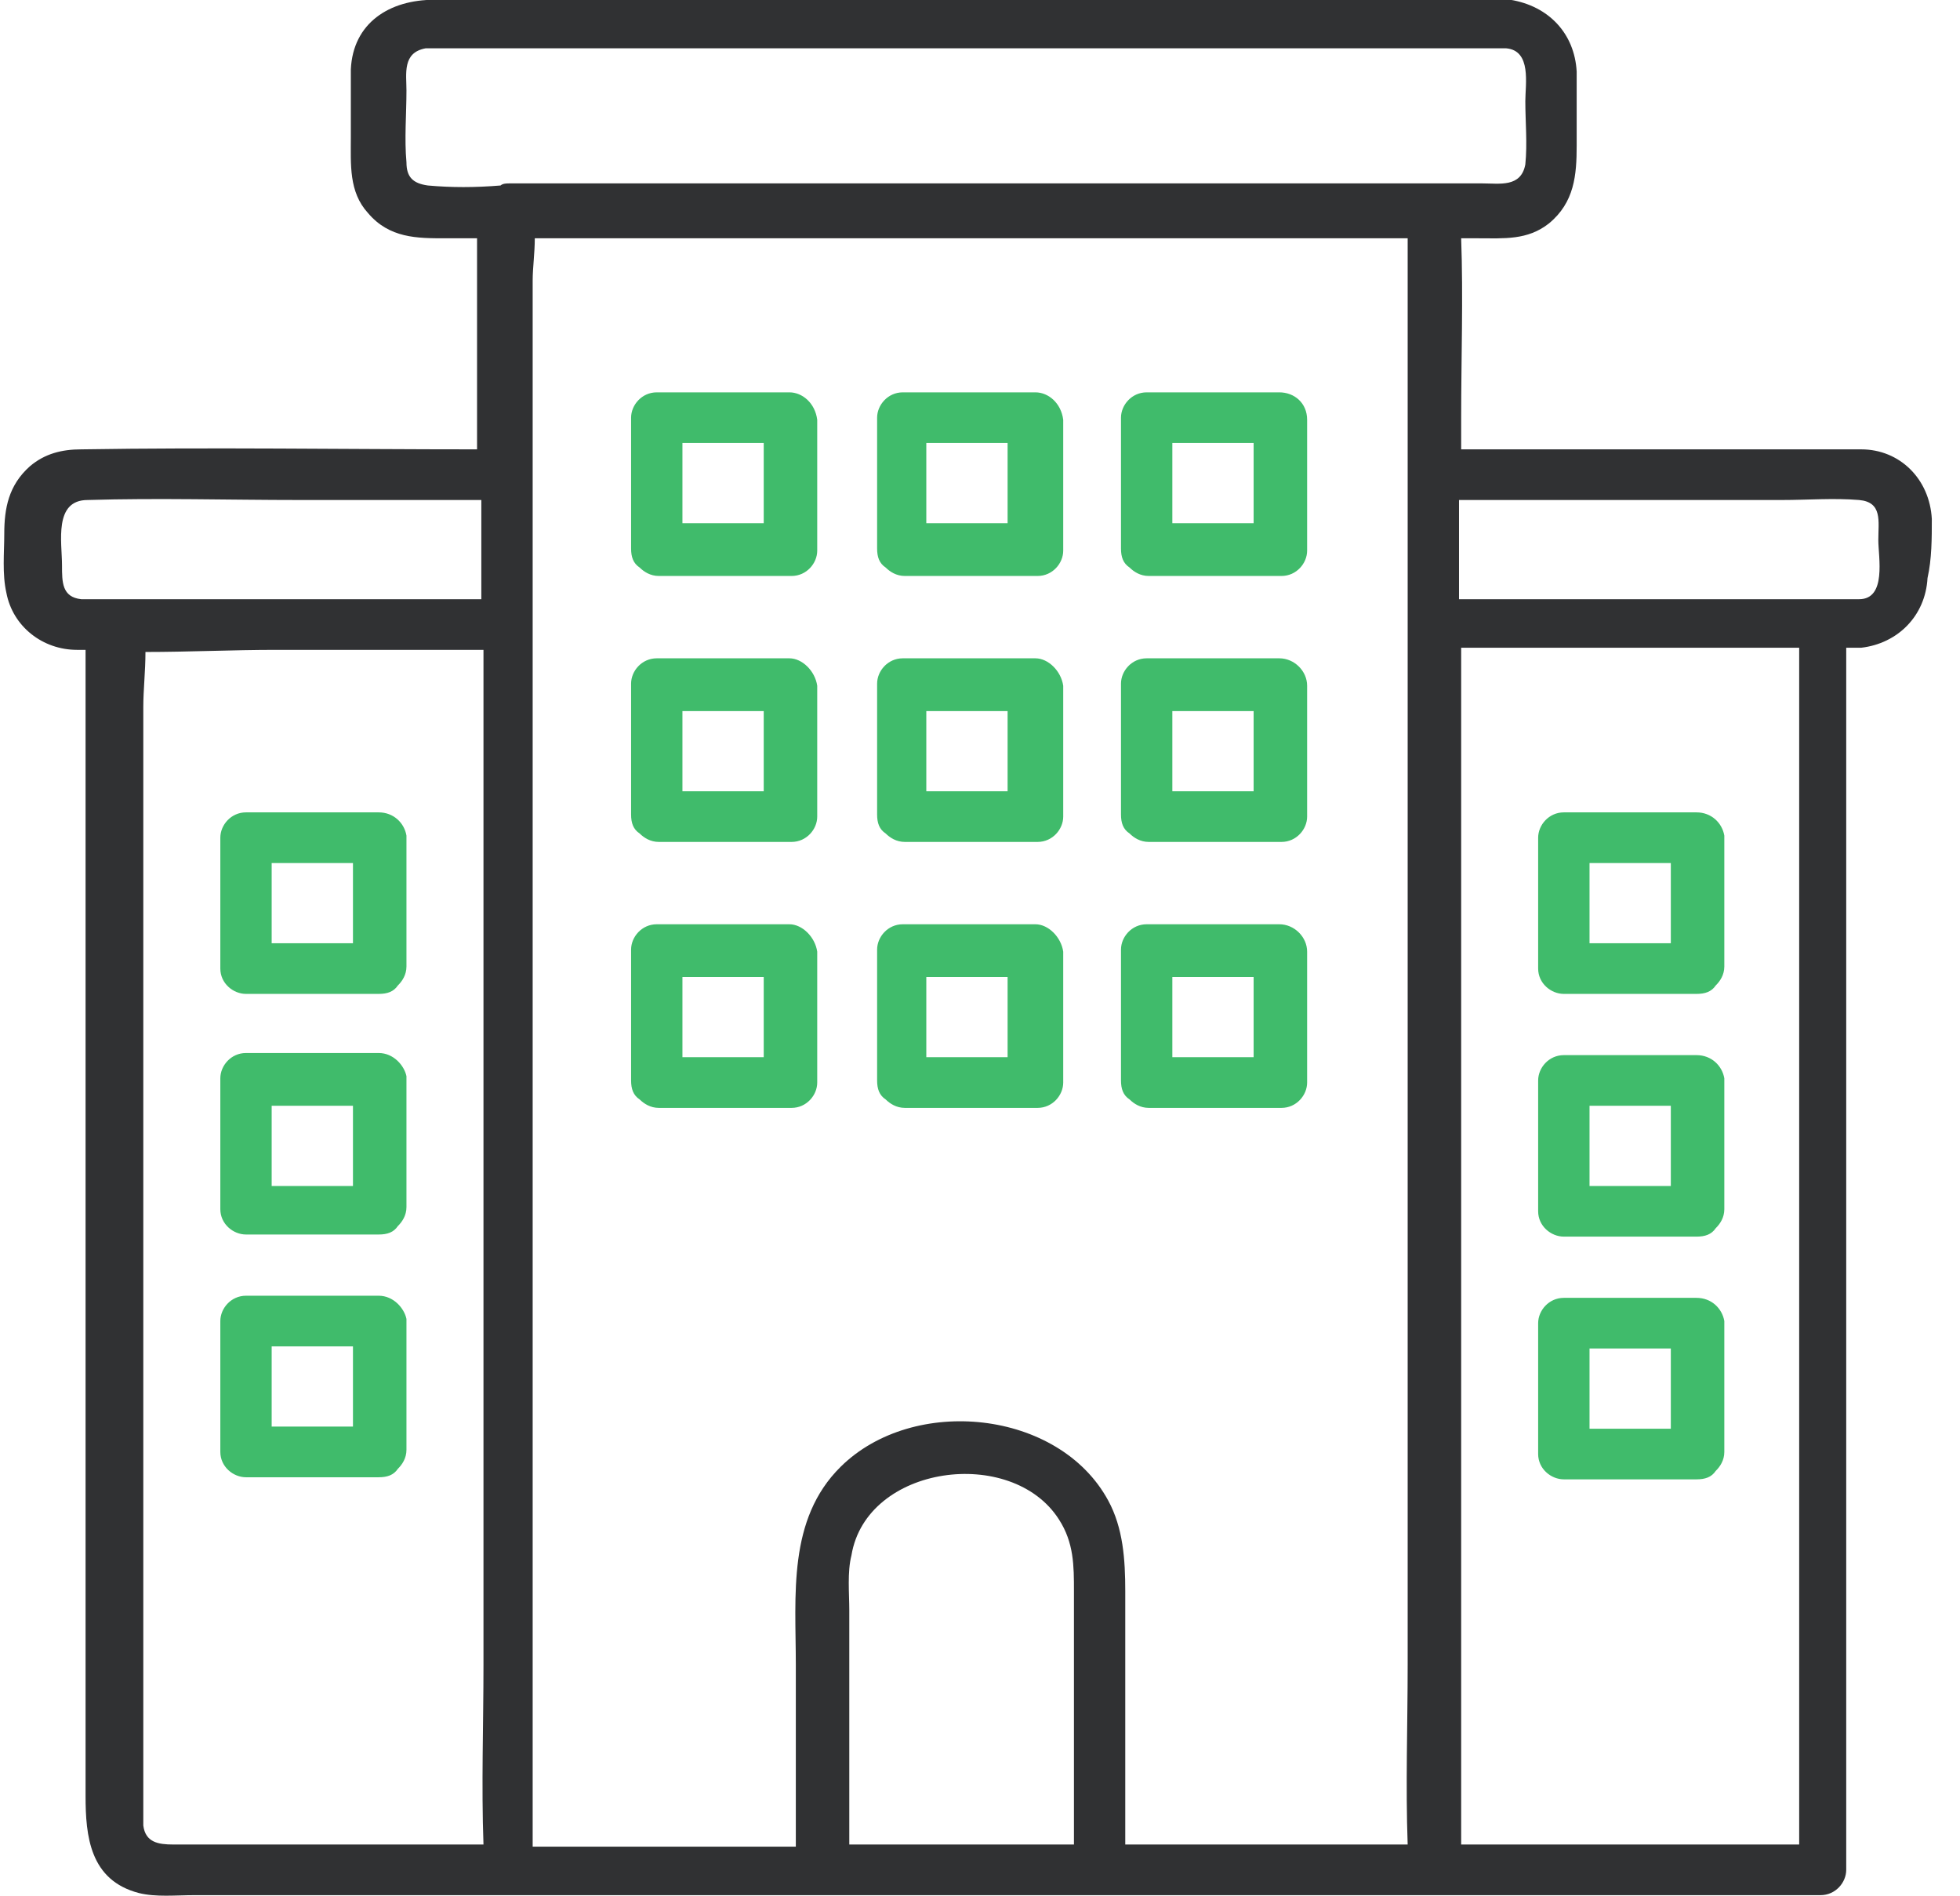
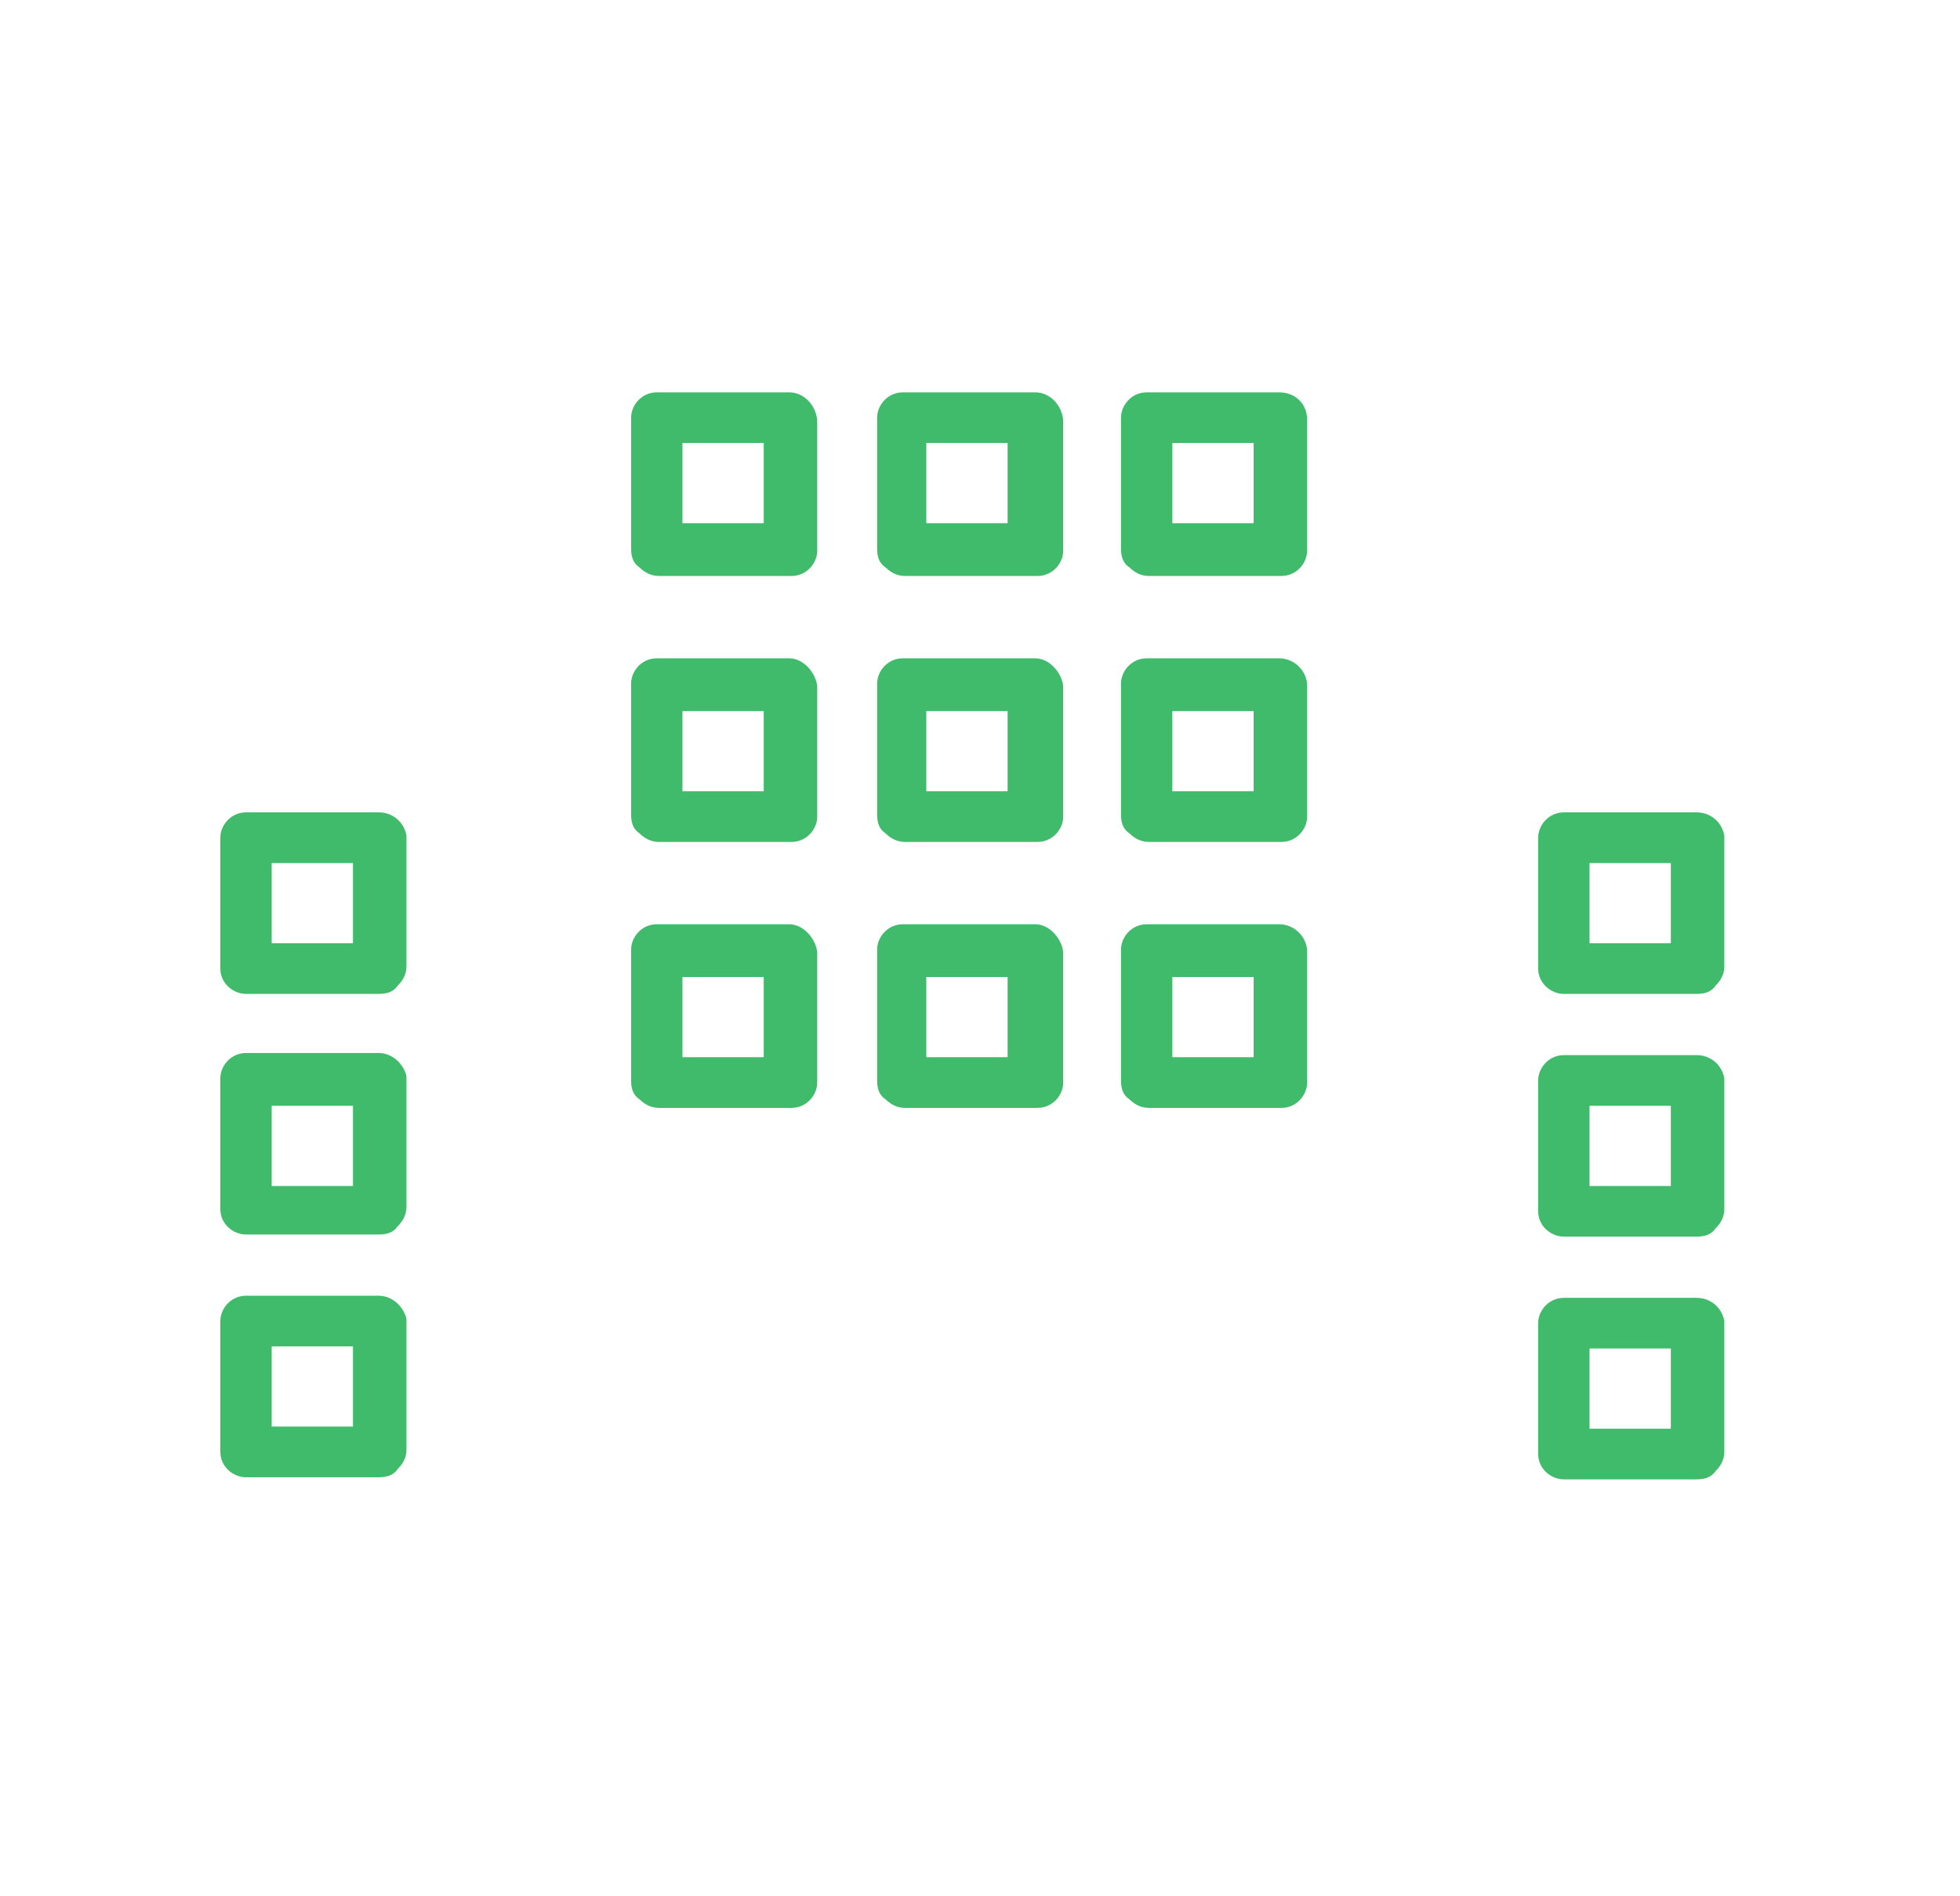
<svg xmlns="http://www.w3.org/2000/svg" width="61px" height="59px">
-   <path fill-rule="evenodd" fill="rgb(48, 49, 51)" d="M60.123,16.150 C60.056,14.902 59.124,13.983 57.926,13.983 C57.659,13.983 57.459,13.983 57.193,13.983 C54.064,13.983 50.934,13.983 47.738,13.983 C47.006,13.983 46.207,13.983 45.475,13.983 C45.475,13.654 45.475,13.326 45.475,12.997 C45.475,11.158 45.541,9.254 45.475,7.415 C45.674,7.415 45.874,7.415 46.007,7.415 C46.807,7.415 47.538,7.480 48.204,6.955 C49.004,6.298 49.070,5.444 49.070,4.525 C49.070,3.737 49.070,3.014 49.070,2.226 C49.004,1.044 48.204,0.190 47.006,-0.007 C46.940,-0.007 46.872,-0.007 46.807,-0.007 C46.740,-0.007 46.740,-0.007 46.673,-0.007 C41.613,-0.007 36.619,-0.007 31.559,-0.007 C25.567,-0.007 19.507,-0.007 13.515,-0.007 C12.117,-0.007 10.985,0.715 10.919,2.160 C10.919,2.883 10.919,3.540 10.919,4.262 C10.919,5.116 10.852,5.970 11.451,6.627 C12.117,7.415 12.983,7.415 13.848,7.415 C14.181,7.415 14.514,7.415 14.847,7.415 C14.847,8.859 14.847,10.304 14.847,11.749 C14.847,12.472 14.847,13.260 14.847,13.983 C10.719,13.983 6.657,13.917 2.529,13.983 C1.930,13.983 1.397,14.114 0.932,14.508 C0.266,15.099 0.133,15.821 0.133,16.610 C0.133,17.201 0.065,17.858 0.199,18.449 C0.399,19.500 1.331,20.222 2.396,20.222 C2.463,20.222 2.596,20.222 2.663,20.222 C2.663,21.995 2.663,23.834 2.663,25.608 C2.663,30.140 2.663,34.672 2.663,39.138 C2.663,43.473 2.663,47.742 2.663,52.077 C2.663,53.325 2.663,54.638 2.663,55.886 C2.663,57.134 2.796,58.513 4.327,58.908 C4.860,59.039 5.459,58.973 6.058,58.973 C7.123,58.973 8.122,58.973 9.187,58.973 C11.252,58.973 13.249,58.973 15.313,58.973 C15.446,58.973 15.579,58.973 15.713,58.973 C18.975,58.973 22.238,58.973 25.434,58.973 L25.500,58.973 C28.363,58.973 31.226,58.973 34.089,58.973 C36.353,58.973 38.683,58.973 40.947,58.973 C42.146,58.973 43.344,58.973 44.476,58.973 C48.005,58.973 51.534,58.973 55.129,58.973 C55.662,58.973 56.128,58.973 56.660,58.973 C57.127,58.973 57.459,58.579 57.459,58.185 C57.459,53.785 57.459,49.449 57.459,45.049 C57.459,38.087 57.459,31.125 57.459,24.163 C57.459,22.849 57.459,21.536 57.459,20.156 C57.526,20.156 57.593,20.156 57.593,20.156 C57.659,20.156 57.659,20.156 57.726,20.156 C57.793,20.156 57.859,20.156 57.926,20.156 C59.057,20.025 59.923,19.171 59.989,17.989 C60.123,17.398 60.123,16.741 60.123,16.150 ZM51.001,15.559 C52.466,15.559 53.997,15.559 55.462,15.559 C56.261,15.559 57.060,15.493 57.859,15.559 C58.592,15.625 58.458,16.215 58.458,16.807 C58.458,17.332 58.725,18.646 57.859,18.646 C57.526,18.646 57.127,18.646 56.794,18.646 C53.265,18.646 49.803,18.646 46.274,18.646 C46.207,18.646 46.207,18.646 46.141,18.646 C45.874,18.646 45.674,18.646 45.408,18.646 C45.408,17.595 45.408,16.610 45.408,15.559 C47.339,15.559 49.137,15.559 51.001,15.559 ZM13.316,5.772 C12.850,5.707 12.650,5.510 12.650,5.050 C12.583,4.327 12.650,3.540 12.650,2.817 C12.650,2.292 12.516,1.635 13.249,1.503 C13.382,1.503 13.515,1.503 13.582,1.503 C19.108,1.503 24.701,1.503 30.228,1.503 C35.687,1.503 41.146,1.503 46.606,1.503 C46.673,1.503 46.807,1.503 46.872,1.503 C47.672,1.569 47.472,2.620 47.472,3.145 C47.472,3.802 47.538,4.459 47.472,5.116 C47.339,5.838 46.673,5.707 46.141,5.707 C45.674,5.707 45.142,5.707 44.676,5.707 C42.811,5.707 41.014,5.707 39.150,5.707 C37.751,5.707 36.353,5.707 34.955,5.707 C29.761,5.707 24.568,5.707 19.441,5.707 C19.108,5.707 18.775,5.707 18.442,5.707 C17.577,5.707 16.712,5.707 15.846,5.707 C15.779,5.707 15.646,5.707 15.579,5.772 C14.780,5.838 14.048,5.838 13.316,5.772 ZM2.529,18.646 C1.930,18.580 1.930,18.120 1.930,17.595 C1.930,16.873 1.664,15.559 2.729,15.559 C4.926,15.493 7.123,15.559 9.321,15.559 C11.185,15.559 13.116,15.559 14.980,15.559 C14.980,16.610 14.980,17.595 14.980,18.646 C11.717,18.646 8.455,18.646 5.193,18.646 C4.660,18.646 4.194,18.646 3.661,18.646 C3.462,18.646 3.329,18.646 3.129,18.646 C2.929,18.646 2.729,18.646 2.529,18.646 ZM5.392,57.397 C4.926,57.397 4.527,57.331 4.460,56.806 C4.460,56.609 4.460,56.346 4.460,56.149 C4.460,55.033 4.460,53.850 4.460,52.733 C4.460,48.596 4.460,44.458 4.460,40.386 C4.460,35.854 4.460,31.388 4.460,26.856 C4.460,25.214 4.460,23.637 4.460,21.995 C4.460,21.470 4.527,20.879 4.527,20.288 C5.859,20.288 7.257,20.222 8.588,20.222 C10.519,20.222 12.383,20.222 14.314,20.222 C14.581,20.222 14.780,20.222 15.047,20.222 C15.047,21.470 15.047,22.784 15.047,24.032 C15.047,26.856 15.047,29.746 15.047,32.570 C15.047,34.672 15.047,36.839 15.047,38.941 C15.047,43.210 15.047,47.545 15.047,51.814 C15.047,53.653 14.980,55.558 15.047,57.397 C11.785,57.397 8.588,57.397 5.392,57.397 ZM26.499,48.399 C26.965,45.574 31.492,44.983 32.957,47.282 C33.424,48.005 33.424,48.727 33.424,49.515 C33.424,50.501 33.424,51.420 33.424,52.405 C33.424,54.047 33.424,55.755 33.424,57.397 C31.093,57.397 28.763,57.397 26.432,57.397 C26.432,56.018 26.432,54.704 26.432,53.325 C26.432,52.274 26.432,51.157 26.432,50.106 C26.432,49.581 26.366,48.924 26.499,48.399 ZM35.021,57.397 C35.021,55.820 35.021,54.244 35.021,52.668 C35.021,51.617 35.021,50.566 35.021,49.515 C35.021,48.530 34.955,47.545 34.489,46.691 C32.957,43.867 28.429,43.407 26.166,45.640 C24.502,47.282 24.768,49.647 24.768,51.814 C24.768,53.719 24.768,55.558 24.768,57.463 C22.970,57.463 21.106,57.463 19.308,57.463 C18.376,57.463 17.511,57.463 16.578,57.463 C16.578,56.018 16.578,54.573 16.578,53.128 C16.578,50.435 16.578,47.808 16.578,45.115 C16.578,43.670 16.578,42.225 16.578,40.780 C16.578,35.788 16.578,30.862 16.578,25.871 C16.578,25.345 16.578,24.820 16.578,24.229 C16.578,22.652 16.578,21.010 16.578,19.434 C16.578,17.858 16.578,16.281 16.578,14.771 C16.578,14.180 16.578,13.589 16.578,12.997 C16.578,11.552 16.578,10.173 16.578,8.728 C16.578,8.334 16.644,7.874 16.644,7.415 C16.712,7.415 16.777,7.415 16.845,7.415 C19.774,7.415 22.637,7.415 25.567,7.415 C29.828,7.415 34.155,7.415 38.417,7.415 C39.282,7.415 40.215,7.415 41.081,7.415 C42.013,7.415 42.878,7.415 43.810,7.415 C43.810,8.859 43.810,10.304 43.810,11.749 C43.810,12.735 43.810,13.785 43.810,14.771 C43.810,16.347 43.810,17.923 43.810,19.434 C43.810,20.945 43.810,22.521 43.810,24.032 C43.810,26.856 43.810,29.746 43.810,32.570 C43.810,34.672 43.810,36.839 43.810,38.941 C43.810,43.210 43.810,47.545 43.810,51.814 C43.810,53.653 43.744,55.558 43.810,57.397 C40.880,57.397 37.951,57.397 35.021,57.397 ZM46.207,57.397 C45.941,57.397 45.741,57.397 45.475,57.397 C45.475,55.952 45.475,54.507 45.475,53.062 C45.475,50.369 45.475,47.742 45.475,45.049 C45.475,43.604 45.475,42.159 45.475,40.714 C45.475,35.722 45.475,30.796 45.475,25.805 C45.475,25.279 45.475,24.754 45.475,24.163 C45.475,22.849 45.475,21.536 45.475,20.156 C48.737,20.156 52.000,20.156 55.262,20.156 C55.529,20.156 55.728,20.156 55.995,20.156 C55.995,24.294 55.995,28.366 55.995,32.504 C55.995,39.466 55.995,46.429 55.995,53.390 C55.995,54.704 55.995,56.018 55.995,57.397 C52.732,57.397 49.470,57.397 46.207,57.397 Z" />
  <path fill-rule="evenodd" fill="rgb(64, 187, 107)" d="M53.398,45.771 C53.265,45.969 53.065,46.034 52.798,46.034 C51.400,46.034 50.069,46.034 48.671,46.034 C48.271,46.034 47.871,45.706 47.871,45.246 C47.871,43.867 47.871,42.553 47.871,41.174 C47.871,40.780 48.204,40.386 48.671,40.386 C50.069,40.386 51.400,40.386 52.798,40.386 C53.265,40.386 53.597,40.714 53.665,41.108 C53.665,42.488 53.665,43.801 53.665,45.180 C53.665,45.443 53.532,45.640 53.398,45.771 ZM52.000,41.962 C51.134,41.962 50.335,41.962 49.470,41.962 C49.470,42.816 49.470,43.604 49.470,44.458 C50.335,44.458 51.134,44.458 52.000,44.458 C52.000,43.604 52.000,42.816 52.000,41.962 ZM52.798,38.481 C51.400,38.481 50.069,38.481 48.671,38.481 C48.271,38.481 47.871,38.152 47.871,37.693 C47.871,36.313 47.871,35.000 47.871,33.621 C47.871,33.227 48.204,32.833 48.671,32.833 C50.069,32.833 51.400,32.833 52.798,32.833 C53.265,32.833 53.597,33.161 53.665,33.555 C53.665,34.934 53.665,36.248 53.665,37.627 C53.665,37.890 53.532,38.087 53.398,38.218 C53.265,38.415 53.065,38.481 52.798,38.481 ZM52.000,34.409 C51.134,34.409 50.335,34.409 49.470,34.409 C49.470,35.263 49.470,36.051 49.470,36.905 C50.335,36.905 51.134,36.905 52.000,36.905 C52.000,36.051 52.000,35.263 52.000,34.409 ZM52.798,30.928 C51.400,30.928 50.069,30.928 48.671,30.928 C48.271,30.928 47.871,30.600 47.871,30.140 C47.871,28.761 47.871,27.447 47.871,26.068 C47.871,25.673 48.204,25.279 48.671,25.279 C50.069,25.279 51.400,25.279 52.798,25.279 C53.265,25.279 53.597,25.608 53.665,26.002 C53.665,27.381 53.665,28.695 53.665,30.074 C53.665,30.337 53.532,30.534 53.398,30.665 C53.265,30.862 53.065,30.928 52.798,30.928 ZM52.000,26.856 C51.134,26.856 50.335,26.856 49.470,26.856 C49.470,27.709 49.470,28.498 49.470,29.352 C50.335,29.352 51.134,29.352 52.000,29.352 C52.000,28.498 52.000,27.709 52.000,26.856 ZM39.882,34.475 C38.484,34.475 37.152,34.475 35.754,34.475 C35.487,34.475 35.288,34.343 35.155,34.212 C34.955,34.081 34.888,33.883 34.888,33.621 C34.888,32.241 34.888,30.928 34.888,29.549 C34.888,29.155 35.221,28.761 35.687,28.761 C37.085,28.761 38.417,28.761 39.816,28.761 C40.281,28.761 40.681,29.155 40.681,29.614 C40.681,30.994 40.681,32.307 40.681,33.686 C40.681,34.081 40.348,34.475 39.882,34.475 ZM39.016,30.402 C38.217,30.402 37.352,30.402 36.486,30.402 C36.486,31.256 36.486,32.044 36.486,32.898 C37.352,32.898 38.151,32.898 39.016,32.898 C39.016,32.044 39.016,31.256 39.016,30.402 ZM39.882,26.199 C38.484,26.199 37.152,26.199 35.754,26.199 C35.487,26.199 35.288,26.068 35.155,25.936 C34.955,25.805 34.888,25.608 34.888,25.345 C34.888,23.966 34.888,22.652 34.888,21.273 C34.888,20.879 35.221,20.485 35.687,20.485 C37.085,20.485 38.417,20.485 39.816,20.485 C40.281,20.485 40.681,20.879 40.681,21.339 C40.681,22.718 40.681,24.032 40.681,25.411 C40.681,25.805 40.348,26.199 39.882,26.199 ZM39.016,22.127 C38.217,22.127 37.352,22.127 36.486,22.127 C36.486,22.981 36.486,23.769 36.486,24.623 C37.352,24.623 38.151,24.623 39.016,24.623 C39.016,23.769 39.016,22.981 39.016,22.127 ZM39.882,17.923 C38.484,17.923 37.152,17.923 35.754,17.923 C35.487,17.923 35.288,17.792 35.155,17.660 C34.955,17.529 34.888,17.332 34.888,17.069 C34.888,15.690 34.888,14.376 34.888,12.997 C34.888,12.604 35.221,12.209 35.687,12.209 C37.085,12.209 38.417,12.209 39.816,12.209 C40.281,12.209 40.681,12.537 40.681,13.063 C40.681,14.442 40.681,15.756 40.681,17.135 C40.681,17.529 40.348,17.923 39.882,17.923 ZM39.016,13.785 C38.217,13.785 37.352,13.785 36.486,13.785 C36.486,14.639 36.486,15.428 36.486,16.281 C37.352,16.281 38.151,16.281 39.016,16.281 C39.016,15.428 39.016,14.639 39.016,13.785 ZM32.291,34.475 C30.893,34.475 29.562,34.475 28.163,34.475 C27.897,34.475 27.698,34.343 27.564,34.212 C27.365,34.081 27.298,33.883 27.298,33.621 C27.298,32.241 27.298,30.928 27.298,29.549 C27.298,29.155 27.631,28.761 28.097,28.761 C29.495,28.761 30.826,28.761 32.225,28.761 C32.624,28.761 33.024,29.155 33.090,29.614 C33.090,30.994 33.090,32.307 33.090,33.686 C33.090,34.081 32.758,34.475 32.291,34.475 ZM31.359,30.402 C30.560,30.402 29.695,30.402 28.829,30.402 C28.829,31.256 28.829,32.044 28.829,32.898 C29.695,32.898 30.494,32.898 31.359,32.898 C31.359,32.044 31.359,31.256 31.359,30.402 ZM32.291,26.199 C30.893,26.199 29.562,26.199 28.163,26.199 C27.897,26.199 27.698,26.068 27.564,25.936 C27.365,25.805 27.298,25.608 27.298,25.345 C27.298,23.966 27.298,22.652 27.298,21.273 C27.298,20.879 27.631,20.485 28.097,20.485 C29.495,20.485 30.826,20.485 32.225,20.485 C32.624,20.485 33.024,20.879 33.090,21.339 C33.090,22.718 33.090,24.032 33.090,25.411 C33.090,25.805 32.758,26.199 32.291,26.199 ZM31.359,22.127 C30.560,22.127 29.695,22.127 28.829,22.127 C28.829,22.981 28.829,23.769 28.829,24.623 C29.695,24.623 30.494,24.623 31.359,24.623 C31.359,23.769 31.359,22.981 31.359,22.127 ZM32.291,17.923 C30.893,17.923 29.562,17.923 28.163,17.923 C27.897,17.923 27.698,17.792 27.564,17.660 C27.365,17.529 27.298,17.332 27.298,17.069 C27.298,15.690 27.298,14.376 27.298,12.997 C27.298,12.604 27.631,12.209 28.097,12.209 C29.495,12.209 30.826,12.209 32.225,12.209 C32.624,12.209 33.024,12.537 33.090,13.063 C33.090,14.442 33.090,15.756 33.090,17.135 C33.090,17.529 32.758,17.923 32.291,17.923 ZM31.359,13.785 C30.560,13.785 29.695,13.785 28.829,13.785 C28.829,14.639 28.829,15.428 28.829,16.281 C29.695,16.281 30.494,16.281 31.359,16.281 C31.359,15.428 31.359,14.639 31.359,13.785 ZM24.635,34.475 C23.237,34.475 21.905,34.475 20.506,34.475 C20.240,34.475 20.041,34.343 19.907,34.212 C19.708,34.081 19.641,33.883 19.641,33.621 C19.641,32.241 19.641,30.928 19.641,29.549 C19.641,29.155 19.974,28.761 20.440,28.761 C21.838,28.761 23.170,28.761 24.568,28.761 C24.967,28.761 25.367,29.155 25.434,29.614 C25.434,30.994 25.434,32.307 25.434,33.686 C25.434,34.081 25.101,34.475 24.635,34.475 ZM23.769,30.402 C22.904,30.402 22.038,30.402 21.239,30.402 C21.239,31.256 21.239,32.044 21.239,32.898 C22.104,32.898 22.904,32.898 23.769,32.898 C23.769,32.044 23.769,31.256 23.769,30.402 ZM24.635,26.199 C23.237,26.199 21.905,26.199 20.506,26.199 C20.240,26.199 20.041,26.068 19.907,25.936 C19.708,25.805 19.641,25.608 19.641,25.345 C19.641,23.966 19.641,22.652 19.641,21.273 C19.641,20.879 19.974,20.485 20.440,20.485 C21.838,20.485 23.170,20.485 24.568,20.485 C24.967,20.485 25.367,20.879 25.434,21.339 C25.434,22.718 25.434,24.032 25.434,25.411 C25.434,25.805 25.101,26.199 24.635,26.199 ZM23.769,22.127 C22.904,22.127 22.038,22.127 21.239,22.127 C21.239,22.981 21.239,23.769 21.239,24.623 C22.104,24.623 22.904,24.623 23.769,24.623 C23.769,23.769 23.769,22.981 23.769,22.127 ZM24.635,17.923 C23.237,17.923 21.905,17.923 20.506,17.923 C20.240,17.923 20.041,17.792 19.907,17.660 C19.708,17.529 19.641,17.332 19.641,17.069 C19.641,15.690 19.641,14.376 19.641,12.997 C19.641,12.604 19.974,12.209 20.440,12.209 C21.838,12.209 23.170,12.209 24.568,12.209 C24.967,12.209 25.367,12.537 25.434,13.063 C25.434,14.442 25.434,15.756 25.434,17.135 C25.434,17.529 25.101,17.923 24.635,17.923 ZM23.769,13.785 C22.904,13.785 22.038,13.785 21.239,13.785 C21.239,14.639 21.239,15.428 21.239,16.281 C22.104,16.281 22.904,16.281 23.769,16.281 C23.769,15.428 23.769,14.639 23.769,13.785 ZM11.785,45.969 C10.386,45.969 9.055,45.969 7.656,45.969 C7.257,45.969 6.857,45.640 6.857,45.180 C6.857,43.801 6.857,42.488 6.857,41.108 C6.857,40.714 7.190,40.320 7.656,40.320 C9.055,40.320 10.386,40.320 11.785,40.320 C12.250,40.320 12.583,40.714 12.650,41.043 C12.650,42.422 12.650,43.736 12.650,45.115 C12.650,45.377 12.516,45.574 12.383,45.706 C12.250,45.903 12.051,45.969 11.785,45.969 ZM10.985,41.897 C10.120,41.897 9.321,41.897 8.455,41.897 C8.455,42.750 8.455,43.538 8.455,44.392 C9.321,44.392 10.120,44.392 10.985,44.392 C10.985,43.604 10.985,42.750 10.985,41.897 ZM11.785,38.415 C10.386,38.415 9.055,38.415 7.656,38.415 C7.257,38.415 6.857,38.087 6.857,37.627 C6.857,36.248 6.857,34.934 6.857,33.555 C6.857,33.161 7.190,32.767 7.656,32.767 C9.055,32.767 10.386,32.767 11.785,32.767 C12.250,32.767 12.583,33.161 12.650,33.489 C12.650,34.869 12.650,36.182 12.650,37.561 C12.650,37.824 12.516,38.021 12.383,38.152 C12.250,38.350 12.051,38.415 11.785,38.415 ZM10.985,34.409 C10.120,34.409 9.321,34.409 8.455,34.409 C8.455,35.263 8.455,36.051 8.455,36.905 C9.321,36.905 10.120,36.905 10.985,36.905 C10.985,36.051 10.985,35.197 10.985,34.409 ZM11.785,30.928 C10.386,30.928 9.055,30.928 7.656,30.928 C7.257,30.928 6.857,30.600 6.857,30.140 C6.857,28.761 6.857,27.447 6.857,26.068 C6.857,25.673 7.190,25.279 7.656,25.279 C9.055,25.279 10.386,25.279 11.785,25.279 C12.250,25.279 12.583,25.608 12.650,26.002 C12.650,27.381 12.650,28.695 12.650,30.074 C12.650,30.337 12.516,30.534 12.383,30.665 C12.250,30.862 12.051,30.928 11.785,30.928 ZM10.985,26.856 C10.120,26.856 9.321,26.856 8.455,26.856 C8.455,27.709 8.455,28.498 8.455,29.352 C9.321,29.352 10.120,29.352 10.985,29.352 C10.985,28.498 10.985,27.709 10.985,26.856 Z" />
</svg>